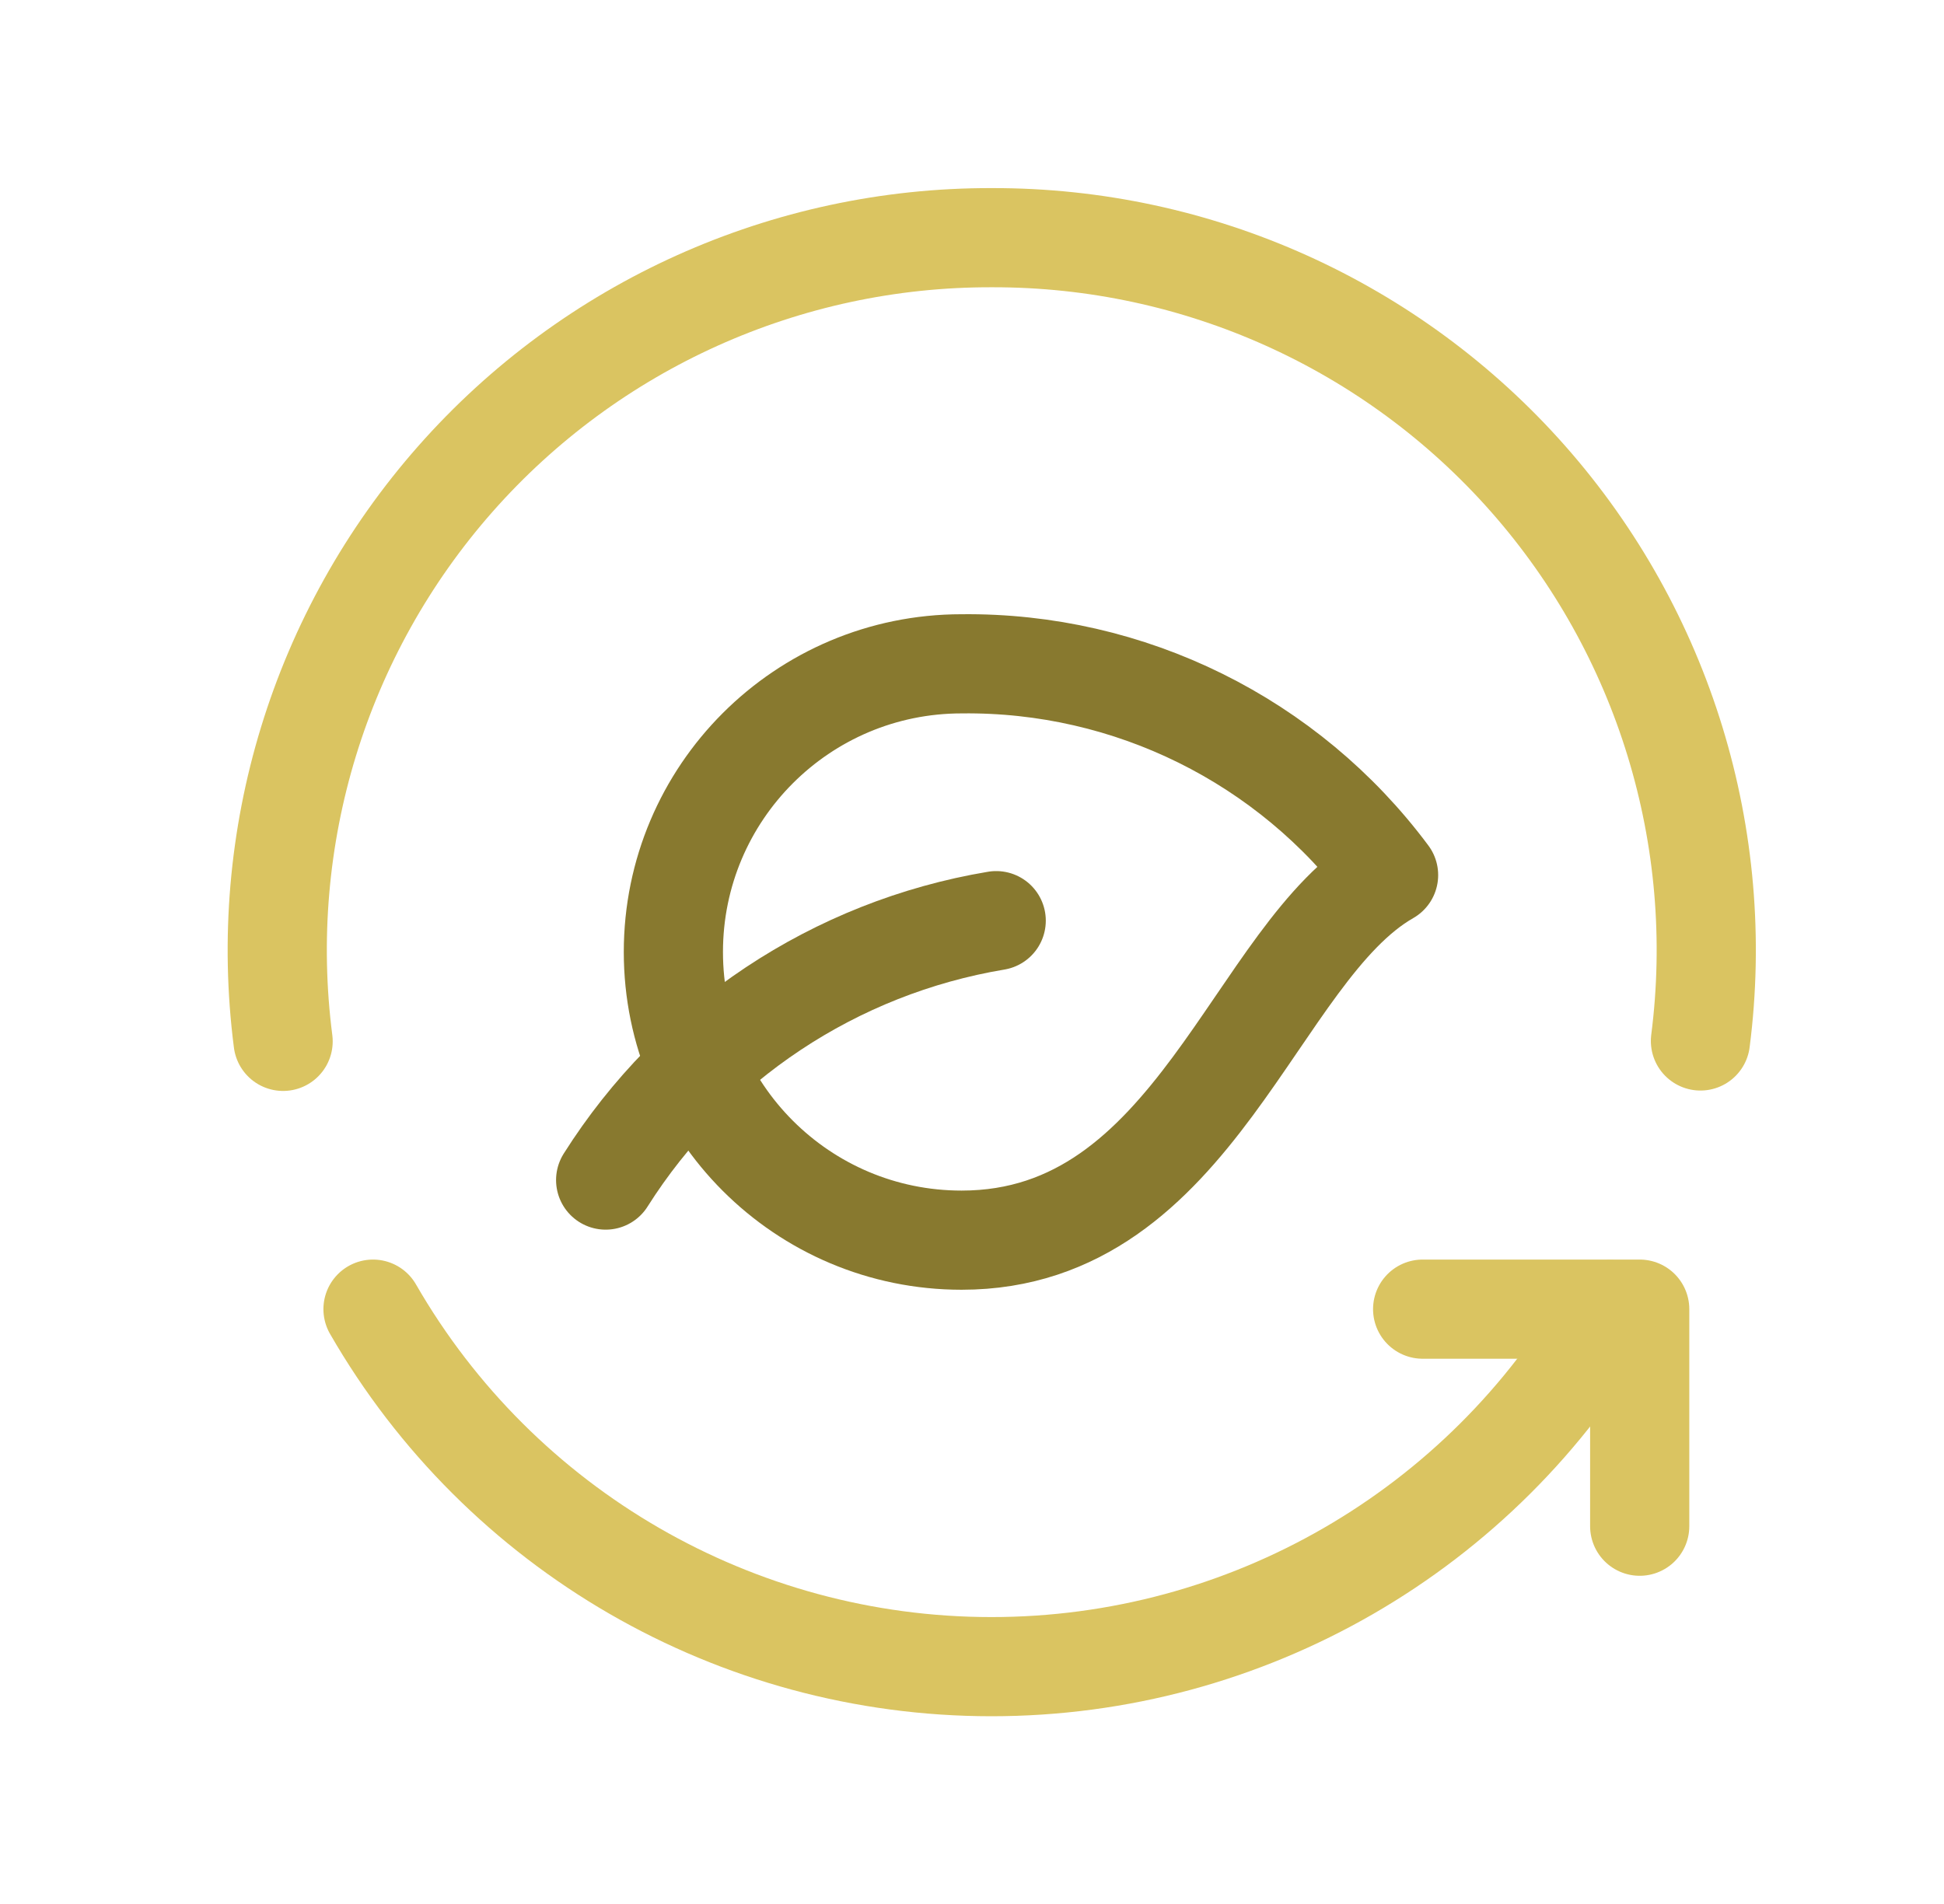
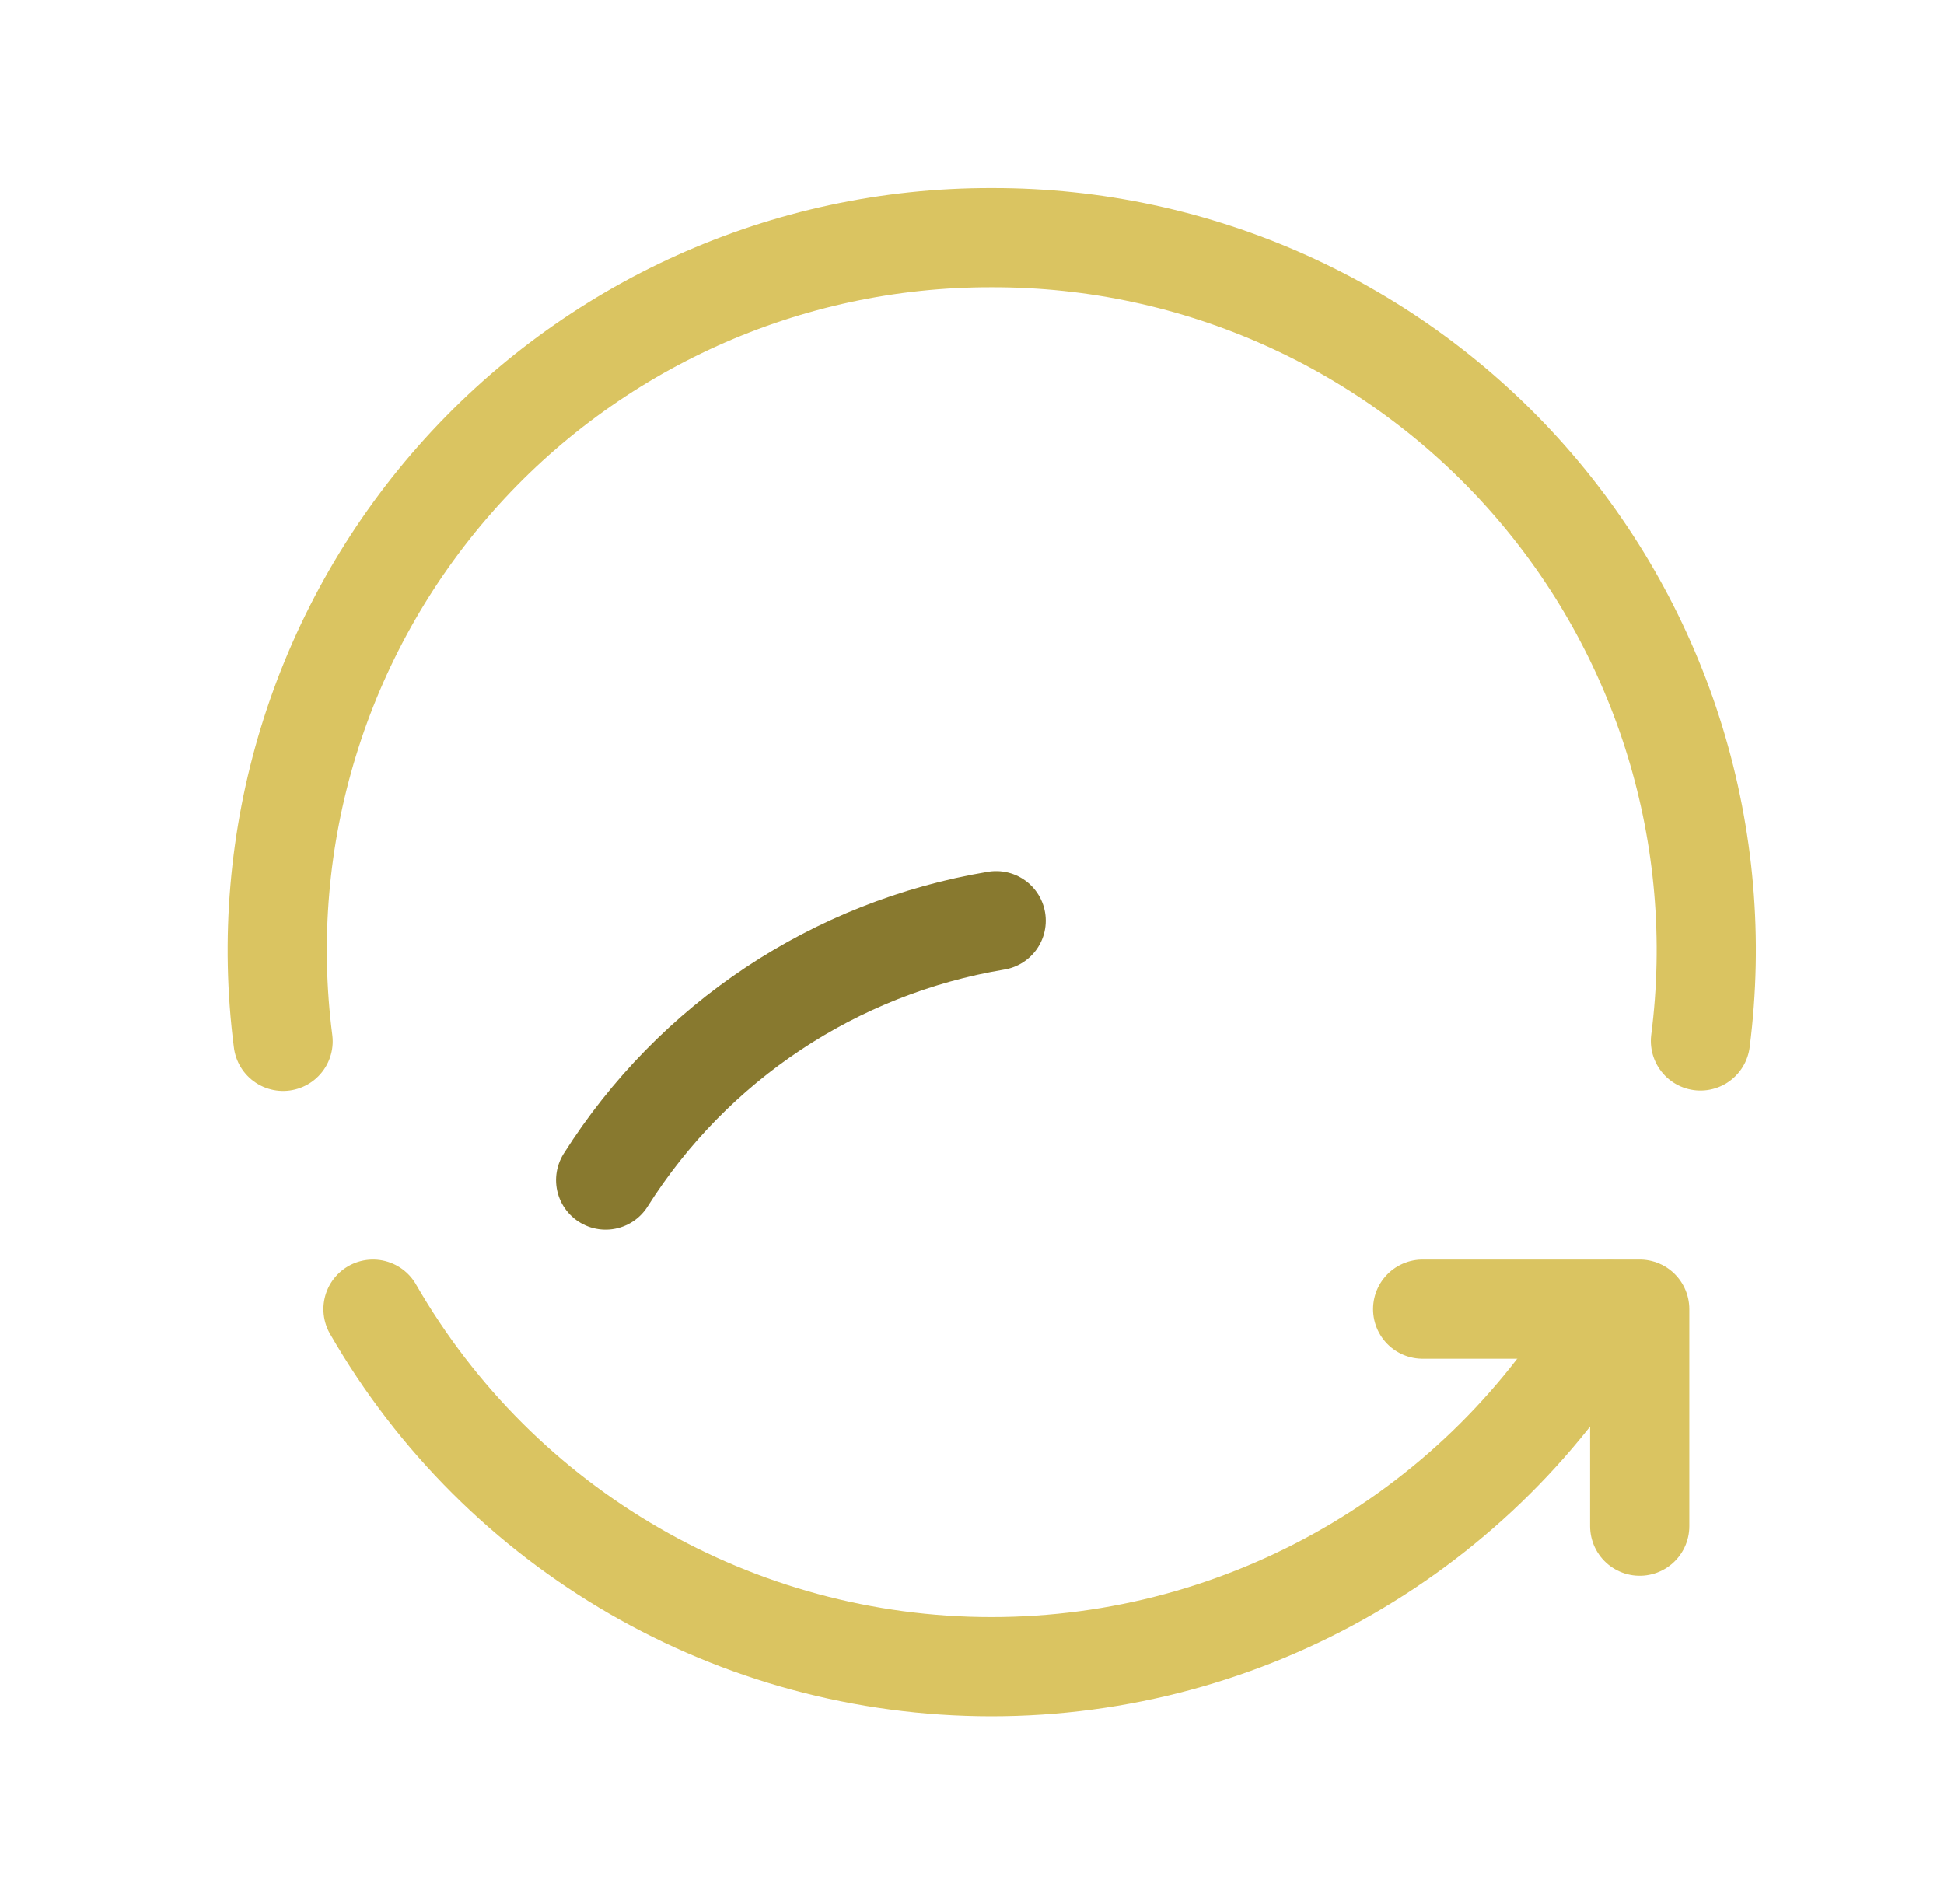
<svg xmlns="http://www.w3.org/2000/svg" width="49" height="48" viewBox="0 0 49 48" fill="none">
-   <path fill-rule="evenodd" clip-rule="evenodd" d="M24.238 16.735C20.225 16.735 16.973 19.988 16.973 24C16.973 28.012 20.225 31.265 24.238 31.265C30.156 31.265 31.609 23.998 35 22.061C32.472 18.666 28.471 16.686 24.238 16.735V16.735Z" stroke="#88792F" stroke-width="2.5" stroke-linecap="round" stroke-linejoin="round" />
  <path d="M41.33 38.476V33.004H35.859" stroke="#DAC461" stroke-width="2.5" stroke-linecap="round" stroke-linejoin="round" />
  <path d="M9.402 33.004C12.611 38.578 18.552 42.015 24.984 42.017C31.416 42.02 37.36 38.587 40.573 33.016" stroke="#DAC461" stroke-width="2.5" stroke-linecap="round" stroke-linejoin="round" />
  <path d="M7.136 26.253C6.474 21.123 8.056 15.957 11.476 12.077C14.896 8.197 19.823 5.979 24.996 5.992H25.008C30.177 5.981 35.101 8.197 38.52 12.075C41.938 15.953 43.52 21.116 42.861 26.243" stroke="#DAC461" stroke-width="2.5" stroke-linecap="round" stroke-linejoin="round" />
  <path d="M25.11 23.21C21.047 23.889 17.466 26.268 15.266 29.75" stroke="#88792F" stroke-width="2.5" stroke-linecap="round" stroke-linejoin="round" />
</svg>